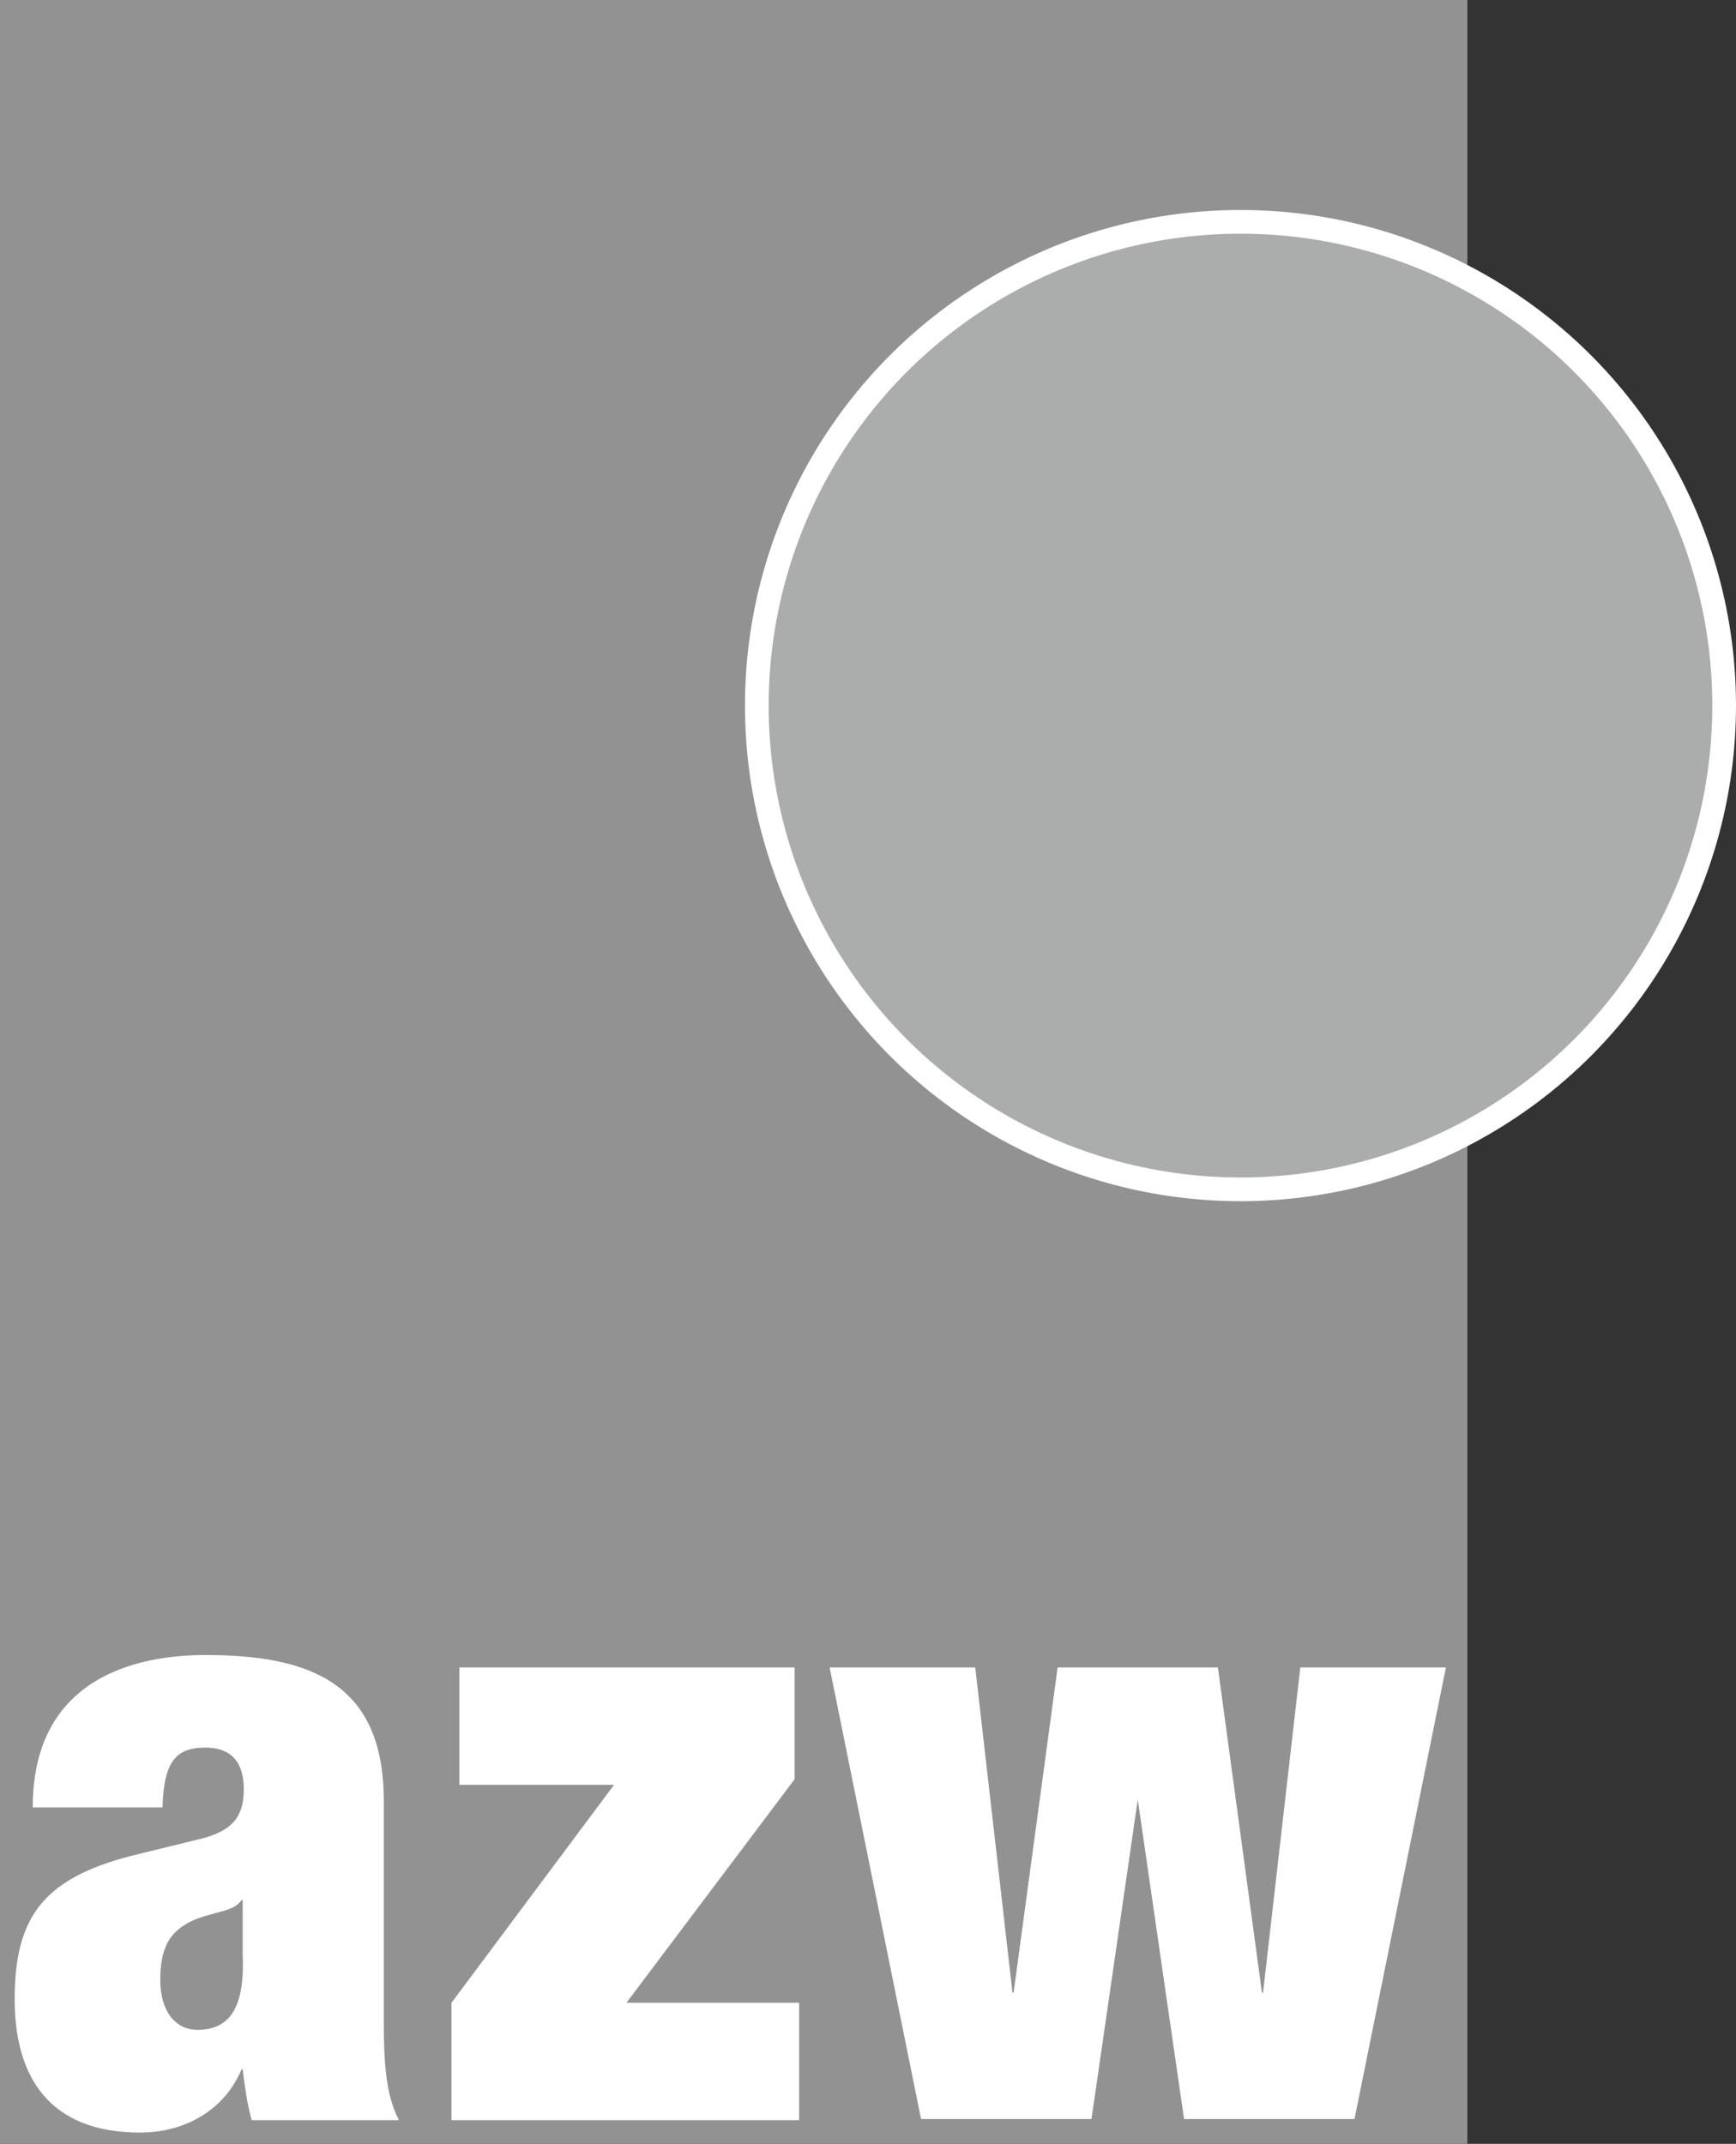
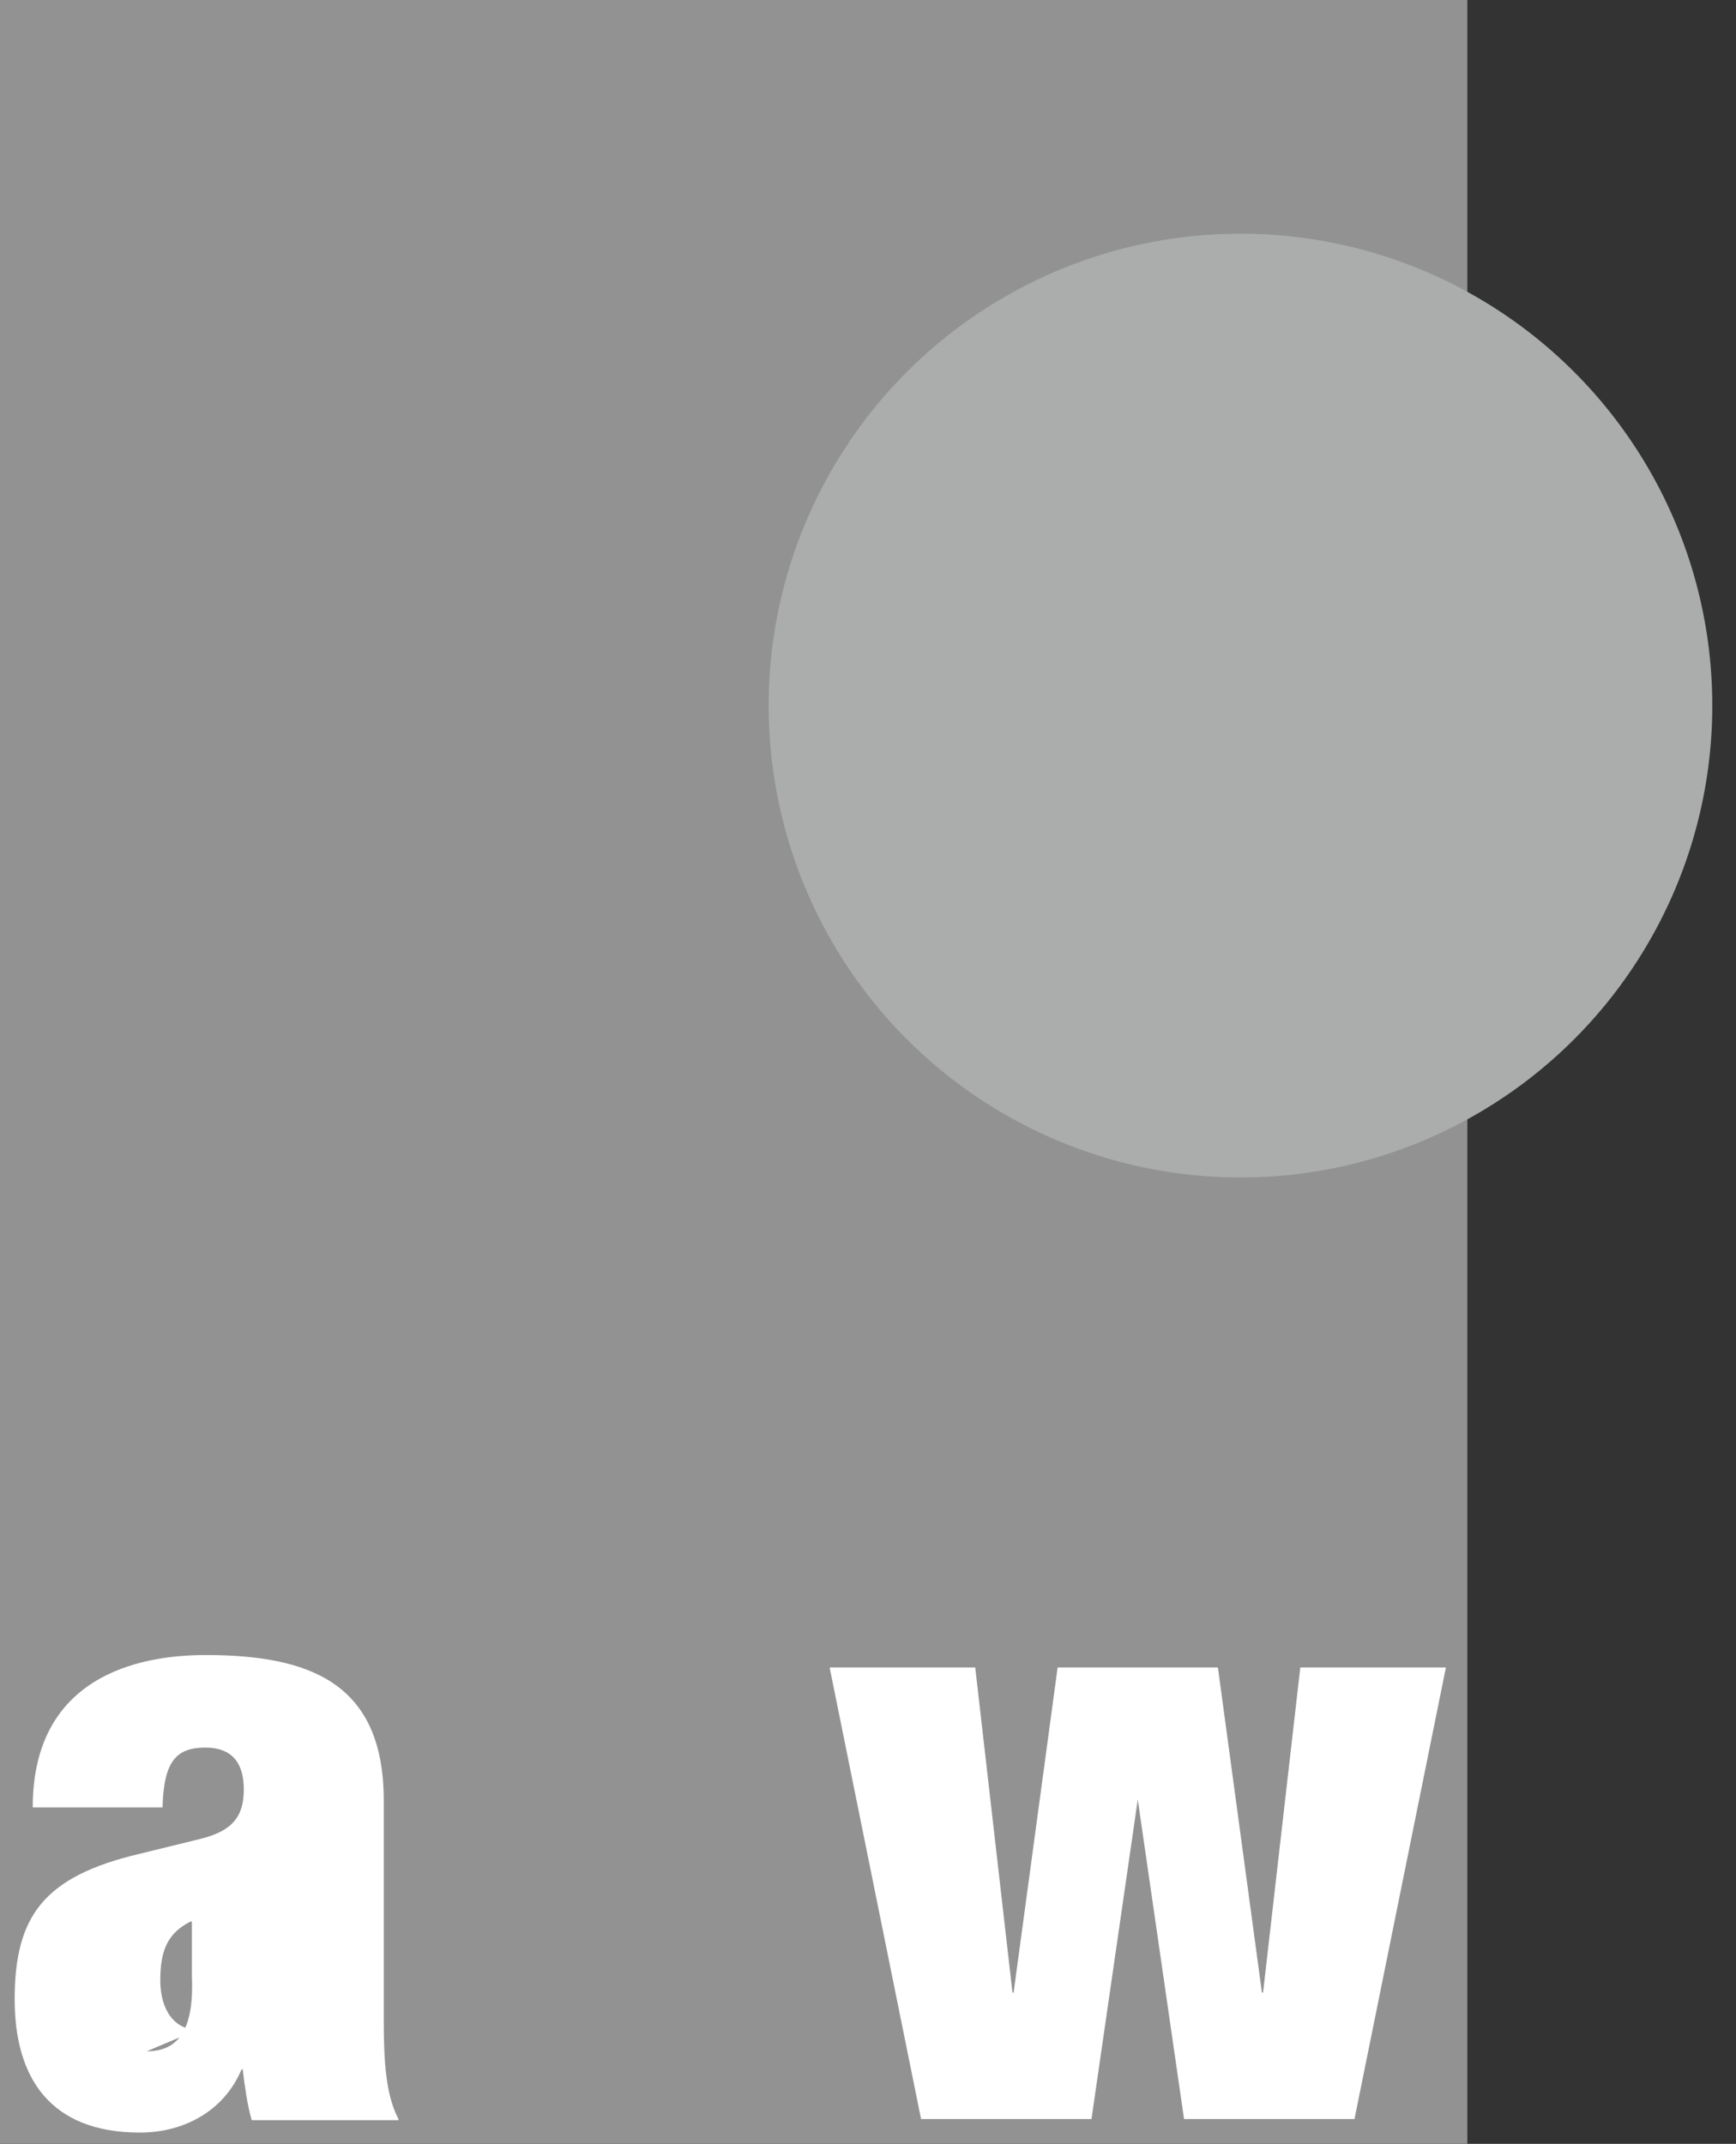
<svg xmlns="http://www.w3.org/2000/svg" id="Ebene_1" data-name="Ebene 1" viewBox="0 0 153.8 189.9">
  <rect x="0" y="0" width="153.8" height="189.9" fill="#333333" stroke="none" />
  <defs>
    <style>
      .cls-1 {
        fill: #fff;
      }

      .cls-2 {
        fill: #929292;
      }

      .cls-3 {
        fill: #abacac;
      }
    </style>
  </defs>
  <rect class="cls-2" width="130" height="189.9" />
-   <circle class="cls-1" cx="109.9" cy="62.5" r="43.9" />
  <circle class="cls-3" cx="109.9" cy="62.5" r="41.8" />
-   <path class="cls-1" d="M17.5,179.8c-2,0-3.3-1.7-3.3-4.4s.7-4.2,2.7-5.2c1.9-.9,3.8-.8,4.5-1.9h.1v4.8c.2,4.5-1,6.7-4,6.7Zm17.8,7.9c-1.1-2.1-1.3-5-1.3-8.7v-19.5c0-10.4-6.5-12.9-15.8-12.9-6.1,0-15.3,2-15.3,13.5H14.4c.1-4.2,1.3-5.3,3.8-5.3,2.3,0,3.4,1.3,3.4,3.7s-1,3.7-3.9,4.4l-5.3,1.3c-8.5,2-11.1,5.5-11.1,12.9,0,6.9,3.1,11.8,11.1,11.8,4,0,7.5-2,9-5.6h.1c.2,1.6,.4,3.1,.8,4.5h13v-.1Z" />
-   <path class="cls-1" d="M40.7,147.7h29.7v9.9l-14.9,19.8h15.3v10.4h-30.8v-10.4l14.4-19.3h-13.7v-10.4Z" />
+   <path class="cls-1" d="M17.5,179.8c-2,0-3.3-1.7-3.3-4.4s.7-4.2,2.7-5.2h.1v4.8c.2,4.5-1,6.7-4,6.7Zm17.8,7.9c-1.1-2.1-1.3-5-1.3-8.7v-19.5c0-10.4-6.5-12.9-15.8-12.9-6.1,0-15.3,2-15.3,13.5H14.4c.1-4.2,1.3-5.3,3.8-5.3,2.3,0,3.4,1.3,3.4,3.7s-1,3.7-3.9,4.4l-5.3,1.3c-8.5,2-11.1,5.5-11.1,12.9,0,6.9,3.1,11.8,11.1,11.8,4,0,7.5-2,9-5.6h.1c.2,1.6,.4,3.1,.8,4.5h13v-.1Z" />
  <path class="cls-1" d="M73.5,147.7h12.9l3.3,28.8h.1l3.9-28.8h14.2l3.9,28.8h.1l3.3-28.8h12.9l-8.1,40h-15.1l-4.1-28.3h0l-4.1,28.3h-15.1l-8.1-40Z" />
</svg>